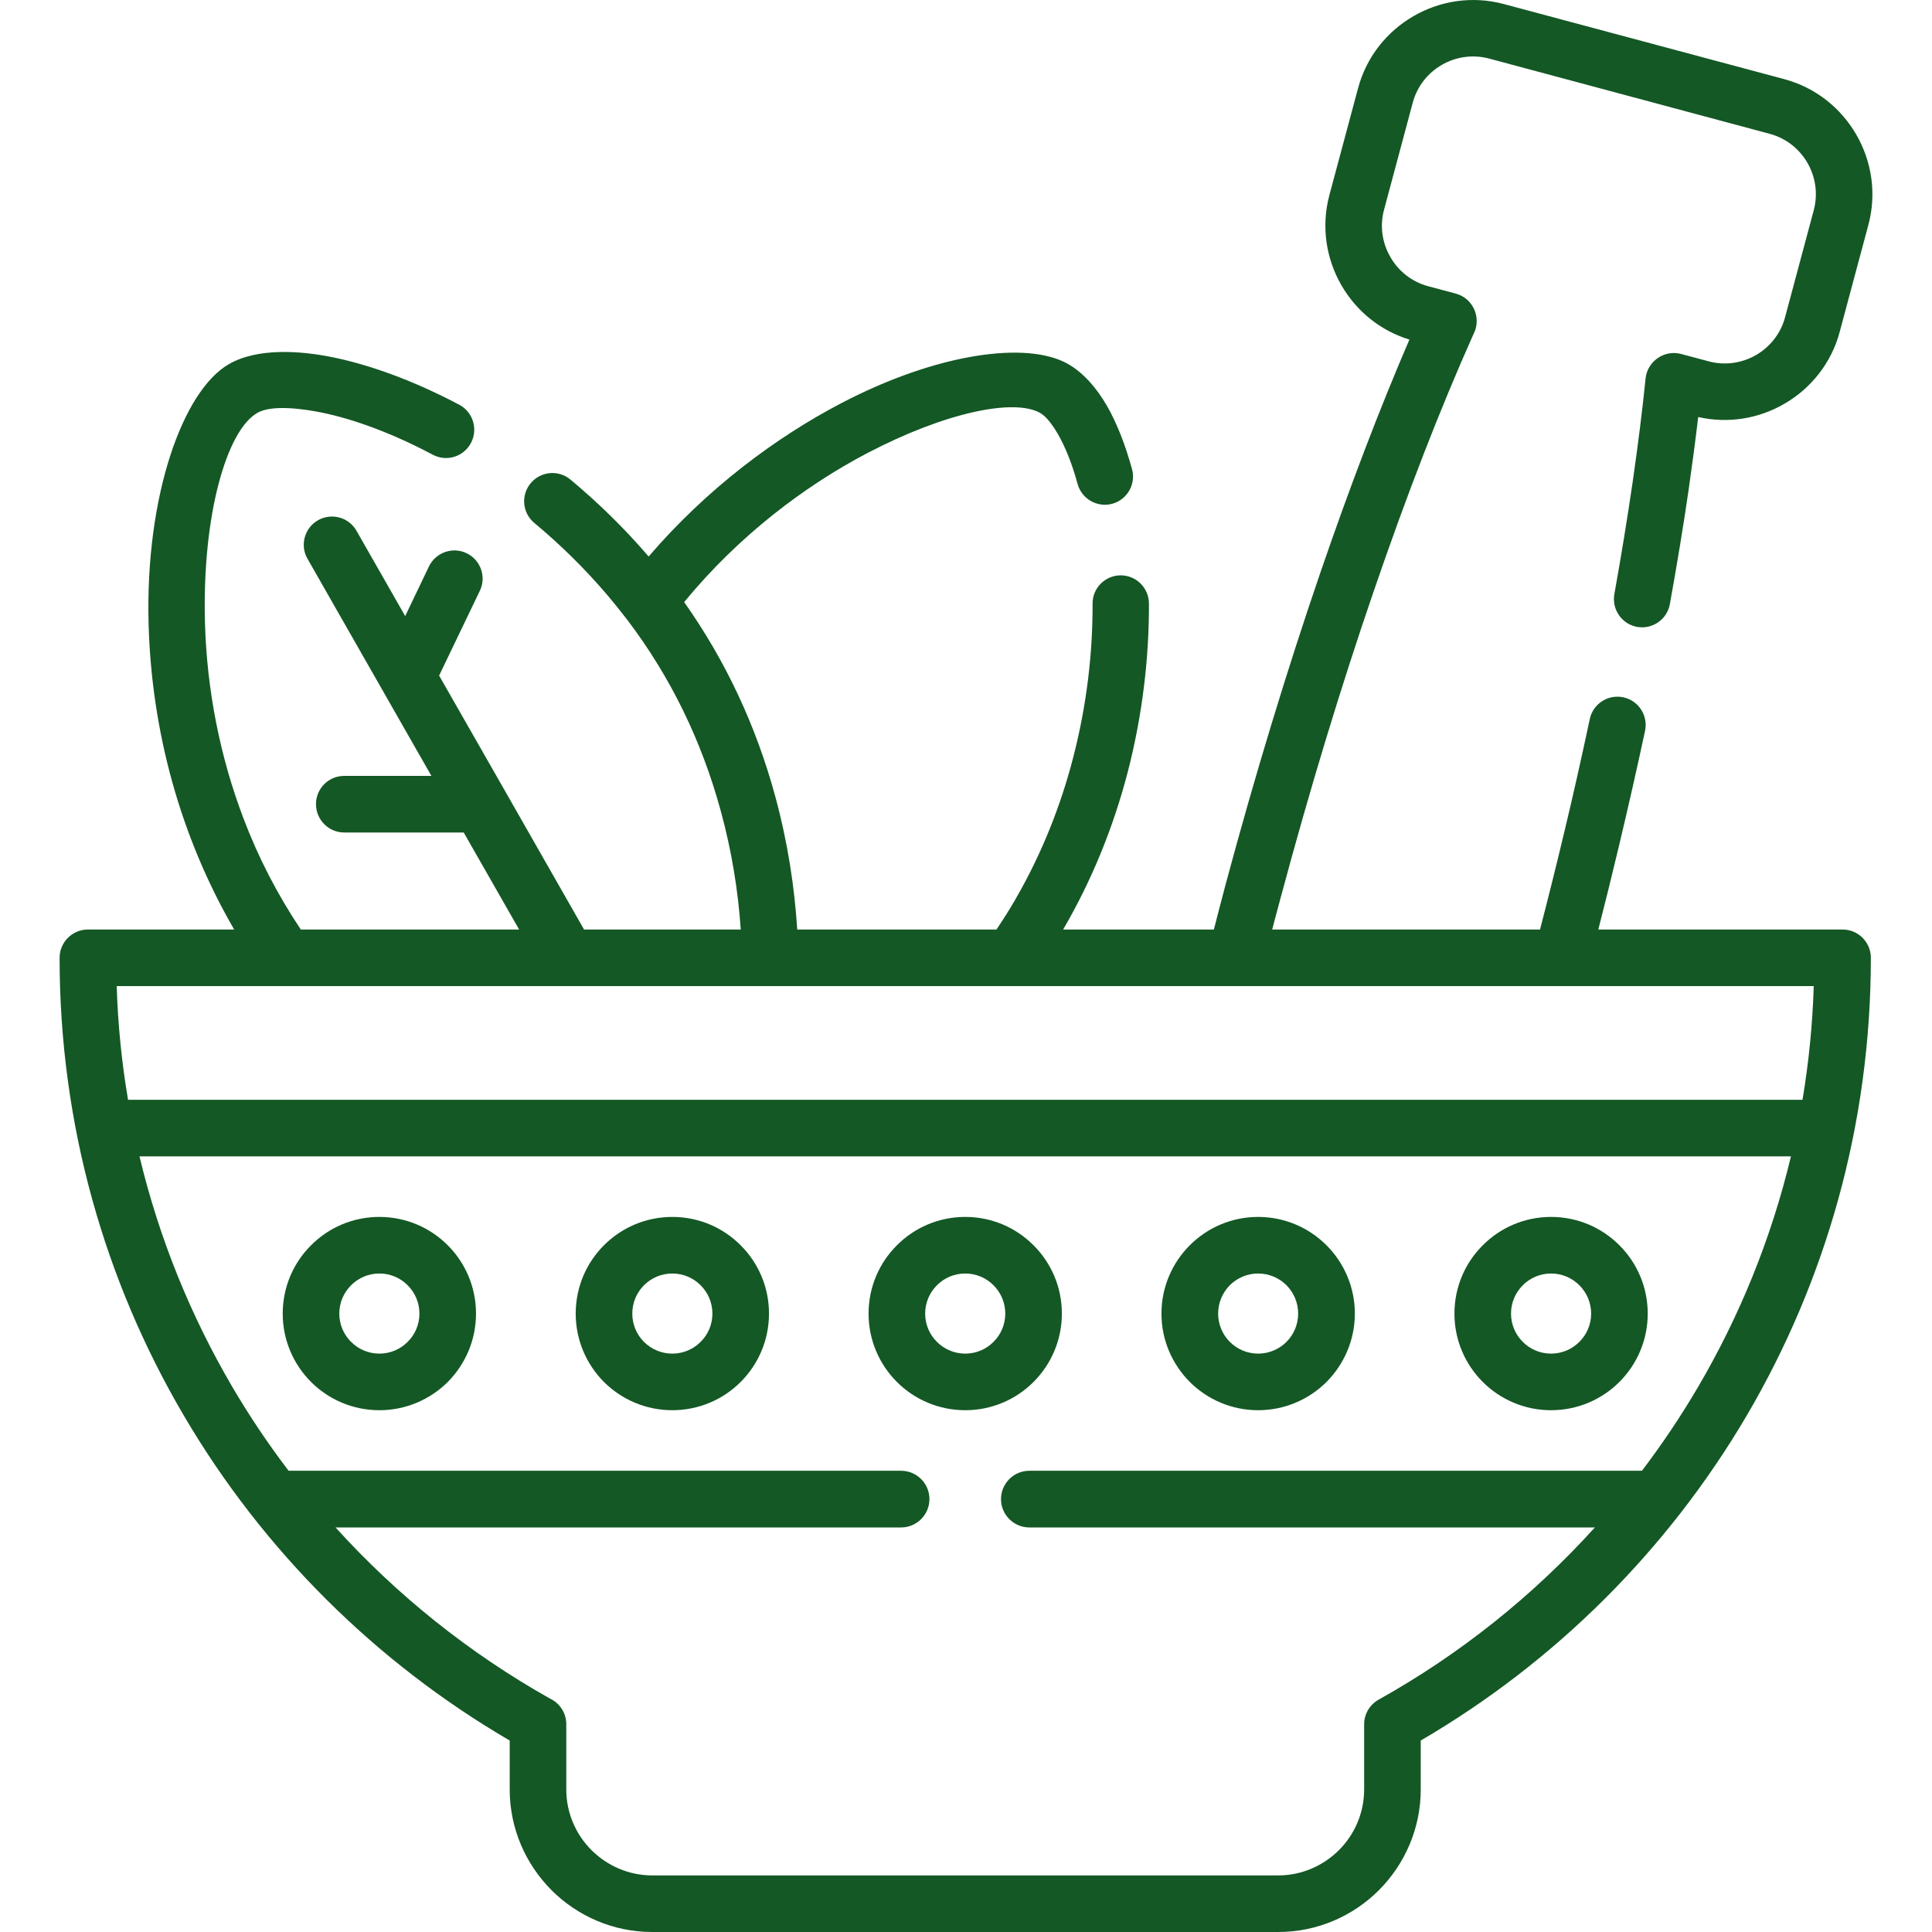
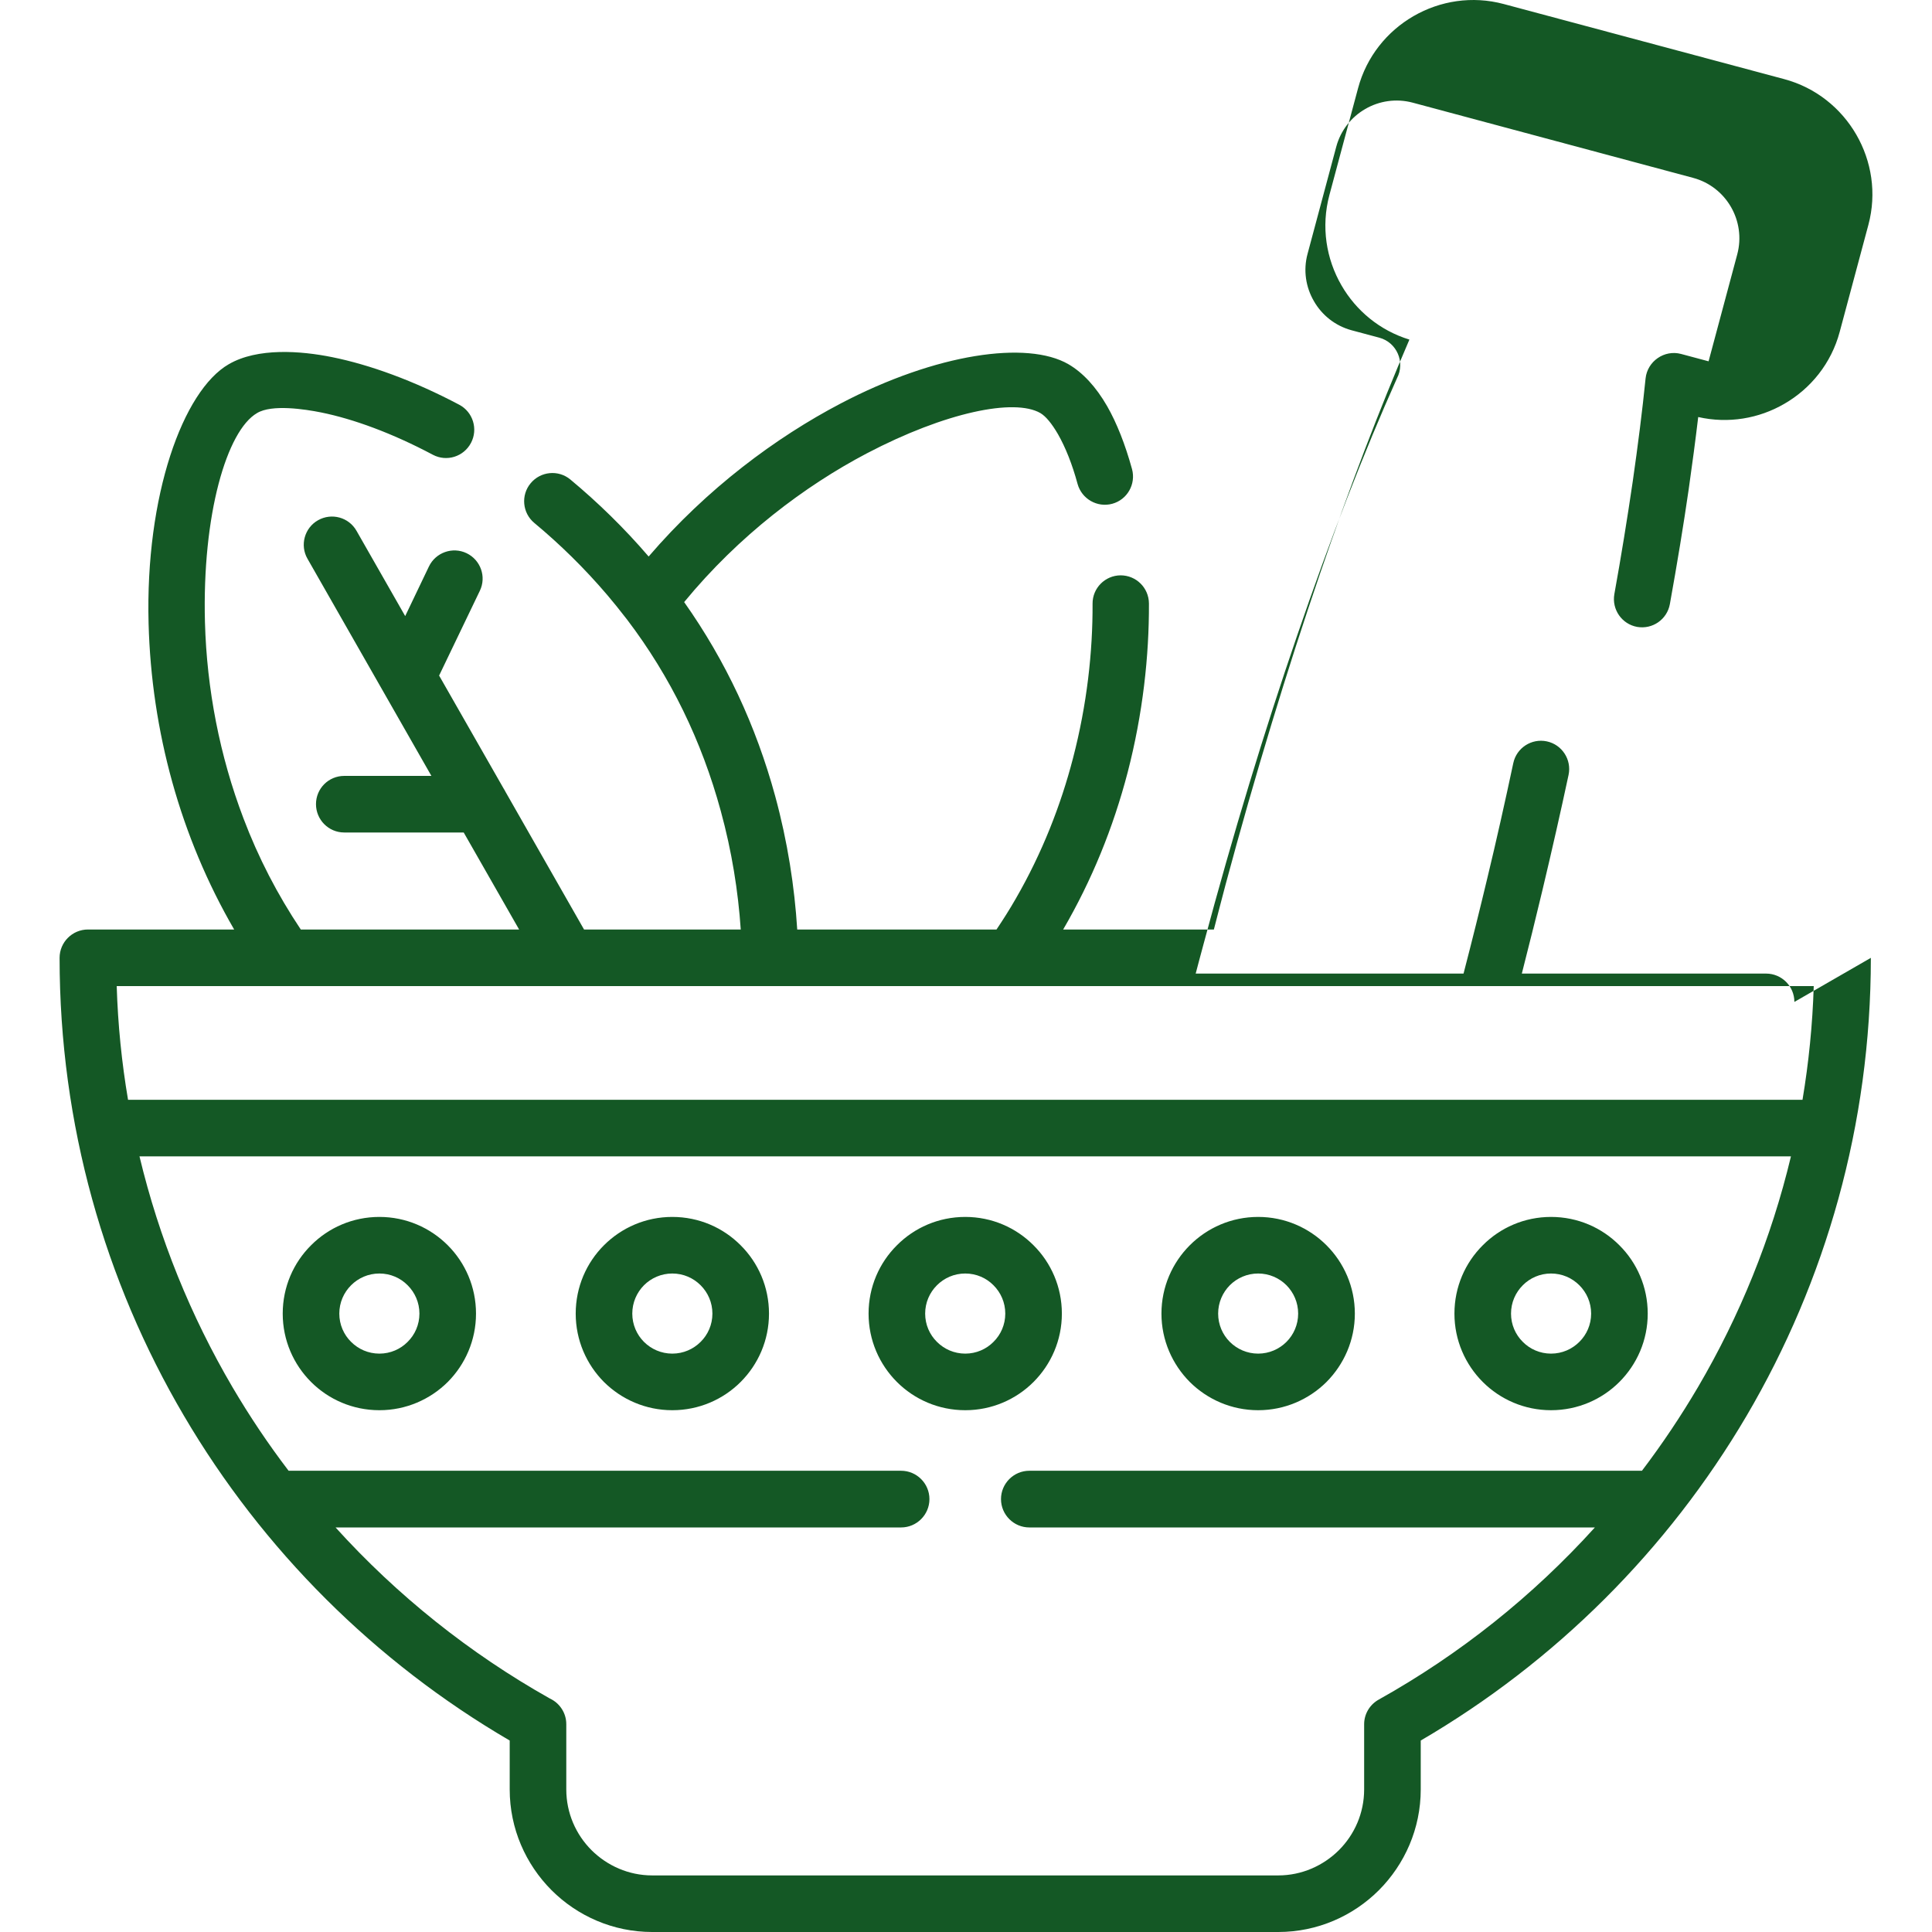
<svg xmlns="http://www.w3.org/2000/svg" version="1.1" width="512" height="512" x="0" y="0" viewBox="0 0 512 512" style="enable-background:new 0 0 512 512" xml:space="preserve" class="">
  <g>
    <g>
-       <path d="m495.796 253.84c0 44.222-11.991 85.694-32.911 121.327-20.921 35.576-50.714 65.284-86.375 86.091v12.955c0 10.403-4.252 19.843-11.084 26.703-6.832 6.832-16.299 11.084-26.674 11.084h-165.917c-10.375 0-19.843-4.252-26.674-11.084-6.833-6.86-11.085-16.3-11.085-26.703v-12.955c-35.66-20.807-65.453-50.515-86.346-86.091-20.948-35.633-32.939-77.105-32.939-121.327 0-4.139 3.373-7.512 7.513-7.512h38.75c-14.287-24.634-21.912-52.613-22.678-81.073-.907-33.932 9.1-61.741 21.261-68.742 7.625-4.422 19.077-3.544 27.355-1.871 9.978 2.013 21.656 6.236 33.705 12.615 3.656 1.928 5.045 6.463 3.118 10.12-1.928 3.657-6.435 5.075-10.092 3.146-10.829-5.754-21.091-9.496-29.651-11.225-4.253-.851-13.012-2.211-16.952.17-8.022 4.649-14.57 26.93-13.805 55.447.482 17.688 3.912 35.406 10.205 51.961 3.939 10.403 9.014 20.211 15.193 29.453h57.857l-14.684-25.711h-31.663c-4.139 0-7.483-3.373-7.483-7.512s3.345-7.483 7.483-7.483h23.103l-32.854-57.574c-2.041-3.572-.766-8.164 2.807-10.176 3.601-2.042 8.164-.794 10.205 2.806l12.897 22.593 6.293-13.153c1.787-3.713 6.266-5.301 9.979-3.515 3.714 1.786 5.301 6.236 3.516 9.95l-10.8 22.479 17.064 29.878c.198.312.396.652.566.992l20.779 36.426h41.528c-.68-10.063-2.353-20.693-5.301-31.438-5.046-18.511-13.266-35.491-24.832-50.713-.142-.17-.284-.368-.426-.538-1.559-2.013-3.146-3.997-4.762-5.896-6.123-7.2-12.671-13.578-19.391-19.163-3.174-2.637-3.6-7.371-.963-10.517 2.636-3.175 7.343-3.628 10.517-.992 7.257 6.038 14.259 12.842 20.75 20.41 15.45-18 33.705-31.551 50.912-40.565 25.371-13.295 49.439-16.697 60.323-10.403 3.855 2.239 7.342 6.038 10.262 11.112 2.551 4.45 4.79 10.12 6.604 16.696 1.077 3.997-1.275 8.107-5.244 9.185-3.969 1.077-8.078-1.276-9.184-5.244-1.417-5.244-3.203-9.695-5.187-13.182-1.645-2.835-3.232-4.762-4.678-5.613-6.889-3.969-25.116-.255-46.008 10.687-16.385 8.618-33.875 21.743-48.389 39.403 11.055 15.648 19.049 32.826 24.123 51.422 3.288 12.076 5.132 24.039 5.84 35.349h52.811c1.786-2.664 3.515-5.386 5.103-8.164 7.003-12.133 11.935-24.775 15.166-37.22 3.714-14.258 5.244-28.233 5.188-40.961-.028-4.139 3.316-7.484 7.427-7.513 4.139 0 7.484 3.317 7.513 7.456.057 13.919-1.615 29.227-5.642 44.761-3.827 14.656-9.468 28.546-17.093 41.642h39.941c1.02-3.997 2.068-7.965 3.117-11.962 7.853-29.226 16.329-56.978 25.003-82.321 7.824-22.848 15.817-43.768 23.698-62.053-7.853-2.409-14.146-7.682-18.001-14.372-4.053-7.002-5.442-15.534-3.203-23.925l7.598-28.319c4.479-16.753 21.884-26.788 38.609-22.31l74.326 19.9c16.725 4.478 26.788 21.884 22.31 38.609l-7.599 28.347c-2.238 8.391-7.709 15.081-14.711 19.107-6.69 3.883-14.798 5.301-22.791 3.486-.737 6.208-1.588 12.615-2.523 19.163-1.36 9.412-3.032 19.56-4.988 30.417-.737 4.053-4.593 6.747-8.675 6.038-4.053-.737-6.747-4.62-6.038-8.674 1.816-10.064 3.431-20.042 4.876-29.879 1.39-9.695 2.552-18.822 3.402-27.298.481-4.564 4.988-7.654 9.382-6.491l7.314 1.956c4.395 1.191 8.874.454 12.558-1.644 3.658-2.126 6.549-5.641 7.711-10.035l7.598-28.347c2.352-8.816-2.893-17.916-11.707-20.269l-74.3-19.928c-8.815-2.353-17.914 2.891-20.267 11.707l-7.597 28.347c-1.191 4.394-.454 8.873 1.673 12.53 2.098 3.685 5.612 6.548 10.006 7.739l7.314 1.956c4.677 1.248 6.917 6.52 4.706 10.744-8.703 19.446-17.688 42.549-26.505 68.317-8.561 24.945-16.924 52.386-24.69 81.385-1.021 3.827-1.757 6.492-2.154 8.079h70.982c2.296-8.844 4.393-17.292 6.321-25.371 2.381-9.865 4.649-20.014 6.86-30.389.85-4.053 4.847-6.633 8.873-5.783 4.054.851 6.633 4.848 5.782 8.873-2.041 9.553-4.365 19.815-6.973 30.757-1.759 7.398-3.573 14.712-5.415 21.913h64.717c4.166-.002 7.511 3.372 7.511 7.51zm-239.989 68.658c7.059 0 13.465 2.863 18.086 7.512 4.649 4.62 7.512 11.027 7.512 18.114 0 7.058-2.862 13.465-7.512 18.114-4.621 4.621-11.027 7.484-18.086 7.484-7.086 0-13.493-2.863-18.114-7.484-4.648-4.649-7.512-11.056-7.512-18.114 0-7.087 2.863-13.494 7.512-18.114 4.621-4.65 11.028-7.512 18.114-7.512zm7.483 18.113c-1.898-1.928-4.564-3.118-7.483-3.118-2.948 0-5.584 1.19-7.512 3.118-1.928 1.927-3.118 4.564-3.118 7.512 0 2.92 1.191 5.584 3.118 7.483 1.928 1.928 4.564 3.118 7.512 3.118 2.92 0 5.585-1.19 7.483-3.118 1.928-1.899 3.118-4.564 3.118-7.483.001-2.948-1.19-5.584-3.118-7.512zm70.132-18.113c7.059 0 13.465 2.863 18.114 7.512 4.62 4.62 7.512 11.027 7.512 18.114 0 7.058-2.892 13.465-7.512 18.114-4.649 4.621-11.056 7.484-18.114 7.484-7.059 0-13.465-2.863-18.114-7.484-4.62-4.649-7.512-11.056-7.512-18.114 0-7.087 2.892-13.494 7.512-18.114 4.649-4.65 11.056-7.512 18.114-7.512zm7.513 18.113c-1.928-1.928-4.593-3.118-7.513-3.118s-5.585 1.19-7.513 3.118c-1.898 1.927-3.089 4.564-3.089 7.512 0 2.92 1.19 5.584 3.089 7.483 1.928 1.928 4.593 3.118 7.513 3.118s5.585-1.19 7.513-3.118c1.9-1.899 3.09-4.564 3.09-7.483 0-2.948-1.19-5.584-3.09-7.512zm-240.386-18.113c7.058 0 13.464 2.863 18.114 7.512 4.62 4.62 7.483 11.027 7.483 18.114 0 7.058-2.863 13.465-7.483 18.114-4.65 4.621-11.057 7.484-18.114 7.484-7.087 0-13.493-2.863-18.114-7.484-4.649-4.649-7.512-11.056-7.512-18.114 0-7.087 2.862-13.494 7.512-18.114 4.621-4.65 11.027-7.512 18.114-7.512zm7.484 18.113c-1.899-1.928-4.563-3.118-7.483-3.118-2.948 0-5.585 1.19-7.512 3.118-1.928 1.927-3.118 4.564-3.118 7.512 0 2.92 1.19 5.584 3.118 7.483 1.927 1.928 4.563 3.118 7.512 3.118 2.92 0 5.584-1.19 7.483-3.118 1.928-1.899 3.118-4.564 3.118-7.483 0-2.948-1.191-5.584-3.118-7.512zm303.005-18.113c7.087 0 13.493 2.863 18.114 7.512 4.648 4.62 7.512 11.027 7.512 18.114 0 7.058-2.863 13.465-7.512 18.114-4.621 4.621-11.027 7.484-18.114 7.484-7.059 0-13.466-2.863-18.086-7.484-4.649-4.649-7.512-11.056-7.512-18.114 0-7.087 2.862-13.494 7.512-18.114 4.62-4.65 11.027-7.512 18.086-7.512zm7.511 18.113c-1.928-1.928-4.563-3.118-7.512-3.118-2.92 0-5.584 1.19-7.483 3.118-1.928 1.927-3.118 4.564-3.118 7.512 0 2.92 1.19 5.584 3.118 7.483 1.899 1.928 4.564 3.118 7.483 3.118 2.948 0 5.584-1.19 7.512-3.118 1.928-1.899 3.118-4.564 3.118-7.483.001-2.948-1.19-5.584-3.118-7.512zm-240.384-18.113c7.087 0 13.493 2.863 18.113 7.512 4.649 4.62 7.512 11.027 7.512 18.114 0 7.058-2.862 13.465-7.512 18.114-4.62 4.621-11.026 7.484-18.113 7.484-7.06 0-13.466-2.863-18.114-7.484-4.62-4.649-7.483-11.056-7.483-18.114 0-7.087 2.863-13.494 7.483-18.114 4.648-4.65 11.054-7.512 18.114-7.512zm7.511 18.113c-1.928-1.928-4.564-3.118-7.512-3.118-2.921 0-5.585 1.19-7.513 3.118-1.899 1.927-3.09 4.564-3.09 7.512 0 2.92 1.19 5.584 3.09 7.483 1.928 1.928 4.592 3.118 7.513 3.118 2.948 0 5.584-1.19 7.512-3.118 1.928-1.899 3.118-4.564 3.118-7.483 0-2.948-1.19-5.584-3.118-7.512zm-151.743-49.154h443.749c1.645-9.836 2.664-19.9 2.977-30.133-149.901 0-299.829 0-449.73 0 .311 10.233 1.331 20.297 3.004 30.133zm440.687 14.996h-437.654c5.216 21.799 13.606 42.351 24.634 61.146 4.535 7.71 9.496 15.109 14.882 22.168h162.316c4.14 0 7.513 3.373 7.513 7.512s-3.373 7.512-7.513 7.512h-149.871c16.299 18.001 35.462 33.337 56.779 45.328 2.58 1.19 4.366 3.799 4.366 6.804v17.292c0 6.265 2.551 11.963 6.689 16.102 4.139 4.11 9.836 6.689 16.072 6.689h165.918c6.236 0 11.934-2.58 16.072-6.689 4.139-4.139 6.689-9.837 6.689-16.102v-17.292c0-2.608 1.418-5.16 3.884-6.521 21.516-12.019 40.849-27.468 57.262-45.611h-149.87c-4.14 0-7.513-3.373-7.513-7.512s3.373-7.512 7.513-7.512h162.346c5.357-7.059 10.317-14.458 14.853-22.168 11.026-18.795 19.418-39.347 24.633-61.146z" fill="#145825" data-original="#000000" />
+       <path d="m495.796 253.84c0 44.222-11.991 85.694-32.911 121.327-20.921 35.576-50.714 65.284-86.375 86.091v12.955c0 10.403-4.252 19.843-11.084 26.703-6.832 6.832-16.299 11.084-26.674 11.084h-165.917c-10.375 0-19.843-4.252-26.674-11.084-6.833-6.86-11.085-16.3-11.085-26.703v-12.955c-35.66-20.807-65.453-50.515-86.346-86.091-20.948-35.633-32.939-77.105-32.939-121.327 0-4.139 3.373-7.512 7.513-7.512h38.75c-14.287-24.634-21.912-52.613-22.678-81.073-.907-33.932 9.1-61.741 21.261-68.742 7.625-4.422 19.077-3.544 27.355-1.871 9.978 2.013 21.656 6.236 33.705 12.615 3.656 1.928 5.045 6.463 3.118 10.12-1.928 3.657-6.435 5.075-10.092 3.146-10.829-5.754-21.091-9.496-29.651-11.225-4.253-.851-13.012-2.211-16.952.17-8.022 4.649-14.57 26.93-13.805 55.447.482 17.688 3.912 35.406 10.205 51.961 3.939 10.403 9.014 20.211 15.193 29.453h57.857l-14.684-25.711h-31.663c-4.139 0-7.483-3.373-7.483-7.512s3.345-7.483 7.483-7.483h23.103l-32.854-57.574c-2.041-3.572-.766-8.164 2.807-10.176 3.601-2.042 8.164-.794 10.205 2.806l12.897 22.593 6.293-13.153c1.787-3.713 6.266-5.301 9.979-3.515 3.714 1.786 5.301 6.236 3.516 9.95l-10.8 22.479 17.064 29.878c.198.312.396.652.566.992l20.779 36.426h41.528c-.68-10.063-2.353-20.693-5.301-31.438-5.046-18.511-13.266-35.491-24.832-50.713-.142-.17-.284-.368-.426-.538-1.559-2.013-3.146-3.997-4.762-5.896-6.123-7.2-12.671-13.578-19.391-19.163-3.174-2.637-3.6-7.371-.963-10.517 2.636-3.175 7.343-3.628 10.517-.992 7.257 6.038 14.259 12.842 20.75 20.41 15.45-18 33.705-31.551 50.912-40.565 25.371-13.295 49.439-16.697 60.323-10.403 3.855 2.239 7.342 6.038 10.262 11.112 2.551 4.45 4.79 10.12 6.604 16.696 1.077 3.997-1.275 8.107-5.244 9.185-3.969 1.077-8.078-1.276-9.184-5.244-1.417-5.244-3.203-9.695-5.187-13.182-1.645-2.835-3.232-4.762-4.678-5.613-6.889-3.969-25.116-.255-46.008 10.687-16.385 8.618-33.875 21.743-48.389 39.403 11.055 15.648 19.049 32.826 24.123 51.422 3.288 12.076 5.132 24.039 5.84 35.349h52.811c1.786-2.664 3.515-5.386 5.103-8.164 7.003-12.133 11.935-24.775 15.166-37.22 3.714-14.258 5.244-28.233 5.188-40.961-.028-4.139 3.316-7.484 7.427-7.513 4.139 0 7.484 3.317 7.513 7.456.057 13.919-1.615 29.227-5.642 44.761-3.827 14.656-9.468 28.546-17.093 41.642h39.941c1.02-3.997 2.068-7.965 3.117-11.962 7.853-29.226 16.329-56.978 25.003-82.321 7.824-22.848 15.817-43.768 23.698-62.053-7.853-2.409-14.146-7.682-18.001-14.372-4.053-7.002-5.442-15.534-3.203-23.925l7.598-28.319c4.479-16.753 21.884-26.788 38.609-22.31l74.326 19.9c16.725 4.478 26.788 21.884 22.31 38.609l-7.599 28.347c-2.238 8.391-7.709 15.081-14.711 19.107-6.69 3.883-14.798 5.301-22.791 3.486-.737 6.208-1.588 12.615-2.523 19.163-1.36 9.412-3.032 19.56-4.988 30.417-.737 4.053-4.593 6.747-8.675 6.038-4.053-.737-6.747-4.62-6.038-8.674 1.816-10.064 3.431-20.042 4.876-29.879 1.39-9.695 2.552-18.822 3.402-27.298.481-4.564 4.988-7.654 9.382-6.491l7.314 1.956l7.598-28.347c2.352-8.816-2.893-17.916-11.707-20.269l-74.3-19.928c-8.815-2.353-17.914 2.891-20.267 11.707l-7.597 28.347c-1.191 4.394-.454 8.873 1.673 12.53 2.098 3.685 5.612 6.548 10.006 7.739l7.314 1.956c4.677 1.248 6.917 6.52 4.706 10.744-8.703 19.446-17.688 42.549-26.505 68.317-8.561 24.945-16.924 52.386-24.69 81.385-1.021 3.827-1.757 6.492-2.154 8.079h70.982c2.296-8.844 4.393-17.292 6.321-25.371 2.381-9.865 4.649-20.014 6.86-30.389.85-4.053 4.847-6.633 8.873-5.783 4.054.851 6.633 4.848 5.782 8.873-2.041 9.553-4.365 19.815-6.973 30.757-1.759 7.398-3.573 14.712-5.415 21.913h64.717c4.166-.002 7.511 3.372 7.511 7.51zm-239.989 68.658c7.059 0 13.465 2.863 18.086 7.512 4.649 4.62 7.512 11.027 7.512 18.114 0 7.058-2.862 13.465-7.512 18.114-4.621 4.621-11.027 7.484-18.086 7.484-7.086 0-13.493-2.863-18.114-7.484-4.648-4.649-7.512-11.056-7.512-18.114 0-7.087 2.863-13.494 7.512-18.114 4.621-4.65 11.028-7.512 18.114-7.512zm7.483 18.113c-1.898-1.928-4.564-3.118-7.483-3.118-2.948 0-5.584 1.19-7.512 3.118-1.928 1.927-3.118 4.564-3.118 7.512 0 2.92 1.191 5.584 3.118 7.483 1.928 1.928 4.564 3.118 7.512 3.118 2.92 0 5.585-1.19 7.483-3.118 1.928-1.899 3.118-4.564 3.118-7.483.001-2.948-1.19-5.584-3.118-7.512zm70.132-18.113c7.059 0 13.465 2.863 18.114 7.512 4.62 4.62 7.512 11.027 7.512 18.114 0 7.058-2.892 13.465-7.512 18.114-4.649 4.621-11.056 7.484-18.114 7.484-7.059 0-13.465-2.863-18.114-7.484-4.62-4.649-7.512-11.056-7.512-18.114 0-7.087 2.892-13.494 7.512-18.114 4.649-4.65 11.056-7.512 18.114-7.512zm7.513 18.113c-1.928-1.928-4.593-3.118-7.513-3.118s-5.585 1.19-7.513 3.118c-1.898 1.927-3.089 4.564-3.089 7.512 0 2.92 1.19 5.584 3.089 7.483 1.928 1.928 4.593 3.118 7.513 3.118s5.585-1.19 7.513-3.118c1.9-1.899 3.09-4.564 3.09-7.483 0-2.948-1.19-5.584-3.09-7.512zm-240.386-18.113c7.058 0 13.464 2.863 18.114 7.512 4.62 4.62 7.483 11.027 7.483 18.114 0 7.058-2.863 13.465-7.483 18.114-4.65 4.621-11.057 7.484-18.114 7.484-7.087 0-13.493-2.863-18.114-7.484-4.649-4.649-7.512-11.056-7.512-18.114 0-7.087 2.862-13.494 7.512-18.114 4.621-4.65 11.027-7.512 18.114-7.512zm7.484 18.113c-1.899-1.928-4.563-3.118-7.483-3.118-2.948 0-5.585 1.19-7.512 3.118-1.928 1.927-3.118 4.564-3.118 7.512 0 2.92 1.19 5.584 3.118 7.483 1.927 1.928 4.563 3.118 7.512 3.118 2.92 0 5.584-1.19 7.483-3.118 1.928-1.899 3.118-4.564 3.118-7.483 0-2.948-1.191-5.584-3.118-7.512zm303.005-18.113c7.087 0 13.493 2.863 18.114 7.512 4.648 4.62 7.512 11.027 7.512 18.114 0 7.058-2.863 13.465-7.512 18.114-4.621 4.621-11.027 7.484-18.114 7.484-7.059 0-13.466-2.863-18.086-7.484-4.649-4.649-7.512-11.056-7.512-18.114 0-7.087 2.862-13.494 7.512-18.114 4.62-4.65 11.027-7.512 18.086-7.512zm7.511 18.113c-1.928-1.928-4.563-3.118-7.512-3.118-2.92 0-5.584 1.19-7.483 3.118-1.928 1.927-3.118 4.564-3.118 7.512 0 2.92 1.19 5.584 3.118 7.483 1.899 1.928 4.564 3.118 7.483 3.118 2.948 0 5.584-1.19 7.512-3.118 1.928-1.899 3.118-4.564 3.118-7.483.001-2.948-1.19-5.584-3.118-7.512zm-240.384-18.113c7.087 0 13.493 2.863 18.113 7.512 4.649 4.62 7.512 11.027 7.512 18.114 0 7.058-2.862 13.465-7.512 18.114-4.62 4.621-11.026 7.484-18.113 7.484-7.06 0-13.466-2.863-18.114-7.484-4.62-4.649-7.483-11.056-7.483-18.114 0-7.087 2.863-13.494 7.483-18.114 4.648-4.65 11.054-7.512 18.114-7.512zm7.511 18.113c-1.928-1.928-4.564-3.118-7.512-3.118-2.921 0-5.585 1.19-7.513 3.118-1.899 1.927-3.09 4.564-3.09 7.512 0 2.92 1.19 5.584 3.09 7.483 1.928 1.928 4.592 3.118 7.513 3.118 2.948 0 5.584-1.19 7.512-3.118 1.928-1.899 3.118-4.564 3.118-7.483 0-2.948-1.19-5.584-3.118-7.512zm-151.743-49.154h443.749c1.645-9.836 2.664-19.9 2.977-30.133-149.901 0-299.829 0-449.73 0 .311 10.233 1.331 20.297 3.004 30.133zm440.687 14.996h-437.654c5.216 21.799 13.606 42.351 24.634 61.146 4.535 7.71 9.496 15.109 14.882 22.168h162.316c4.14 0 7.513 3.373 7.513 7.512s-3.373 7.512-7.513 7.512h-149.871c16.299 18.001 35.462 33.337 56.779 45.328 2.58 1.19 4.366 3.799 4.366 6.804v17.292c0 6.265 2.551 11.963 6.689 16.102 4.139 4.11 9.836 6.689 16.072 6.689h165.918c6.236 0 11.934-2.58 16.072-6.689 4.139-4.139 6.689-9.837 6.689-16.102v-17.292c0-2.608 1.418-5.16 3.884-6.521 21.516-12.019 40.849-27.468 57.262-45.611h-149.87c-4.14 0-7.513-3.373-7.513-7.512s3.373-7.512 7.513-7.512h162.346c5.357-7.059 10.317-14.458 14.853-22.168 11.026-18.795 19.418-39.347 24.633-61.146z" fill="#145825" data-original="#000000" />
    </g>
  </g>
</svg>